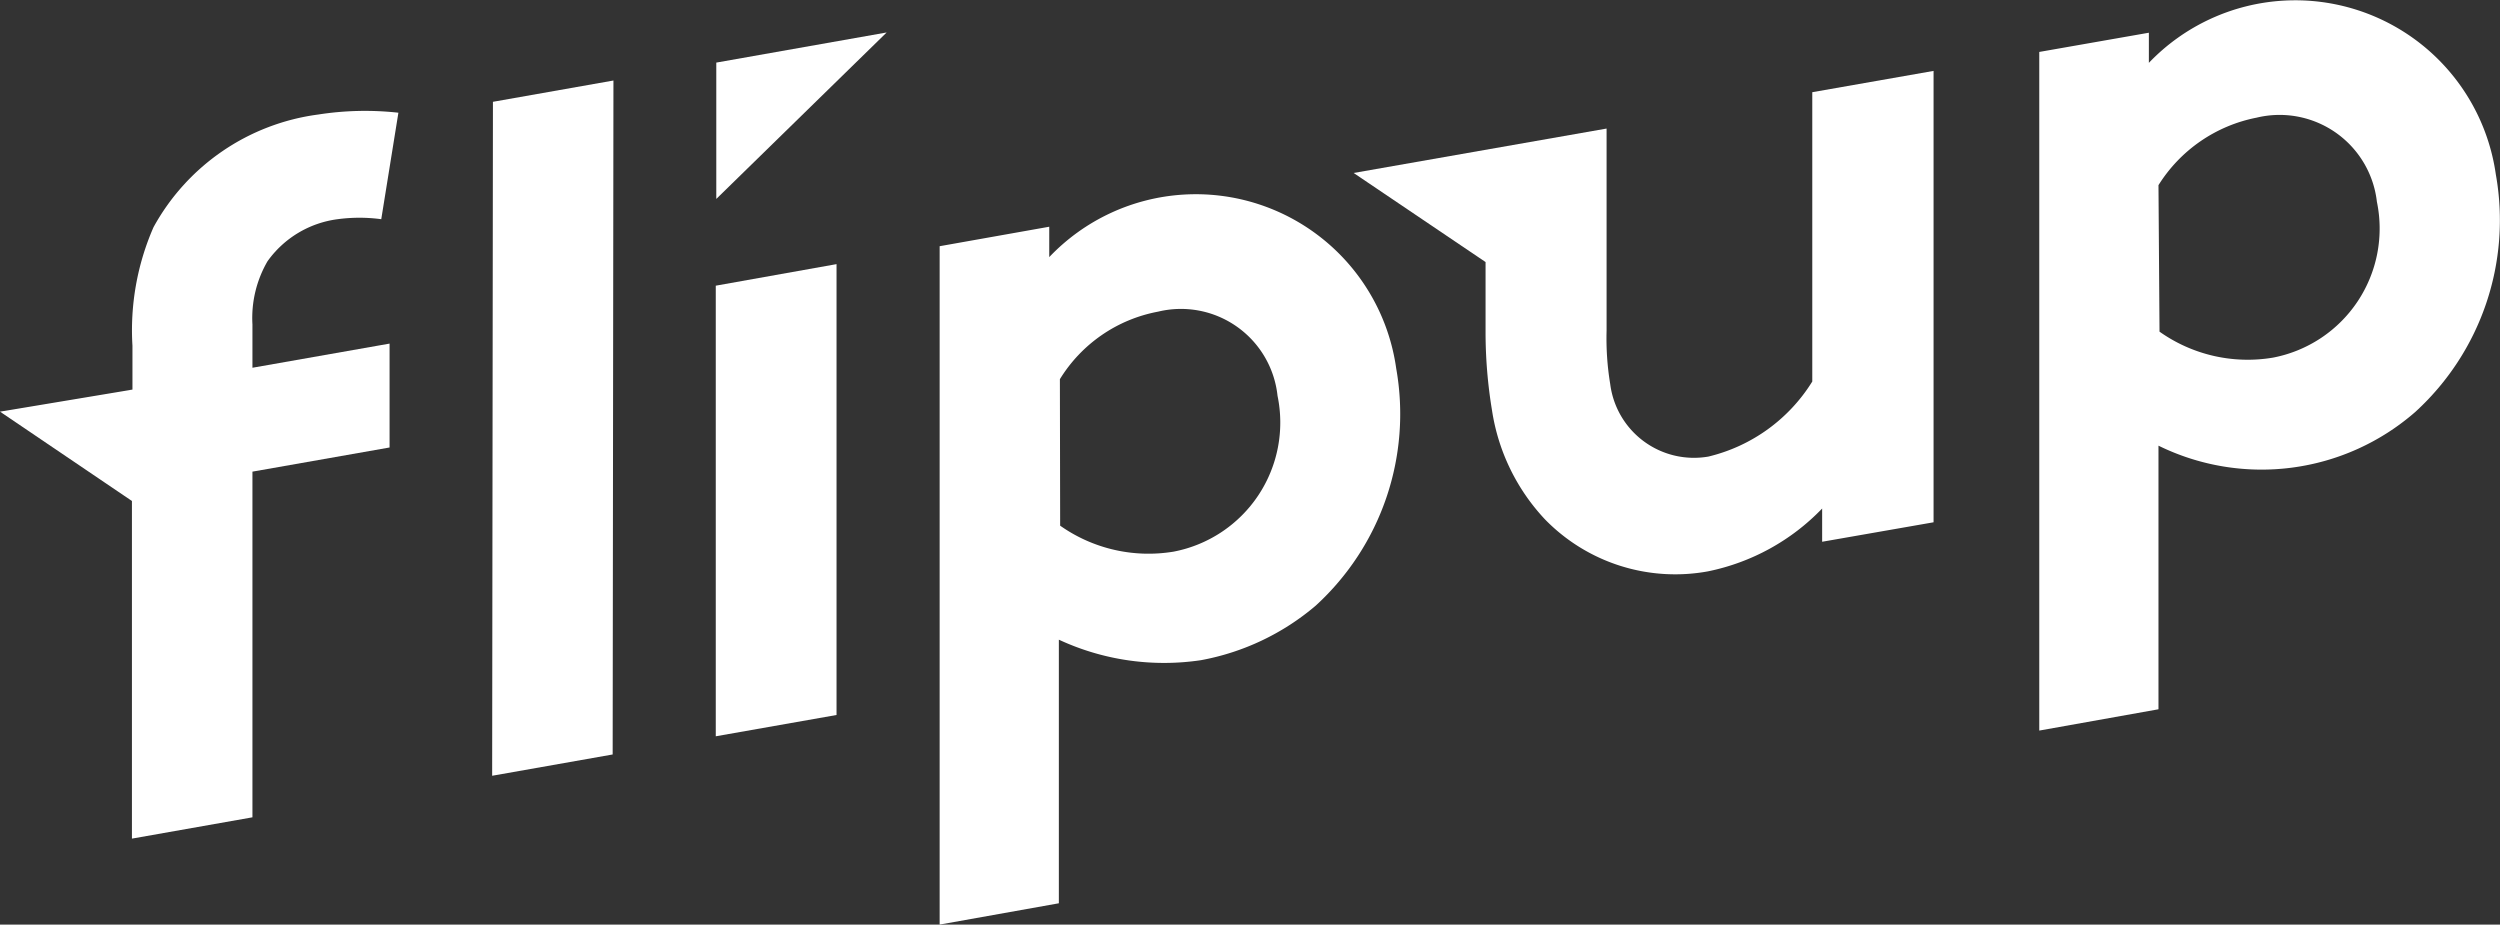
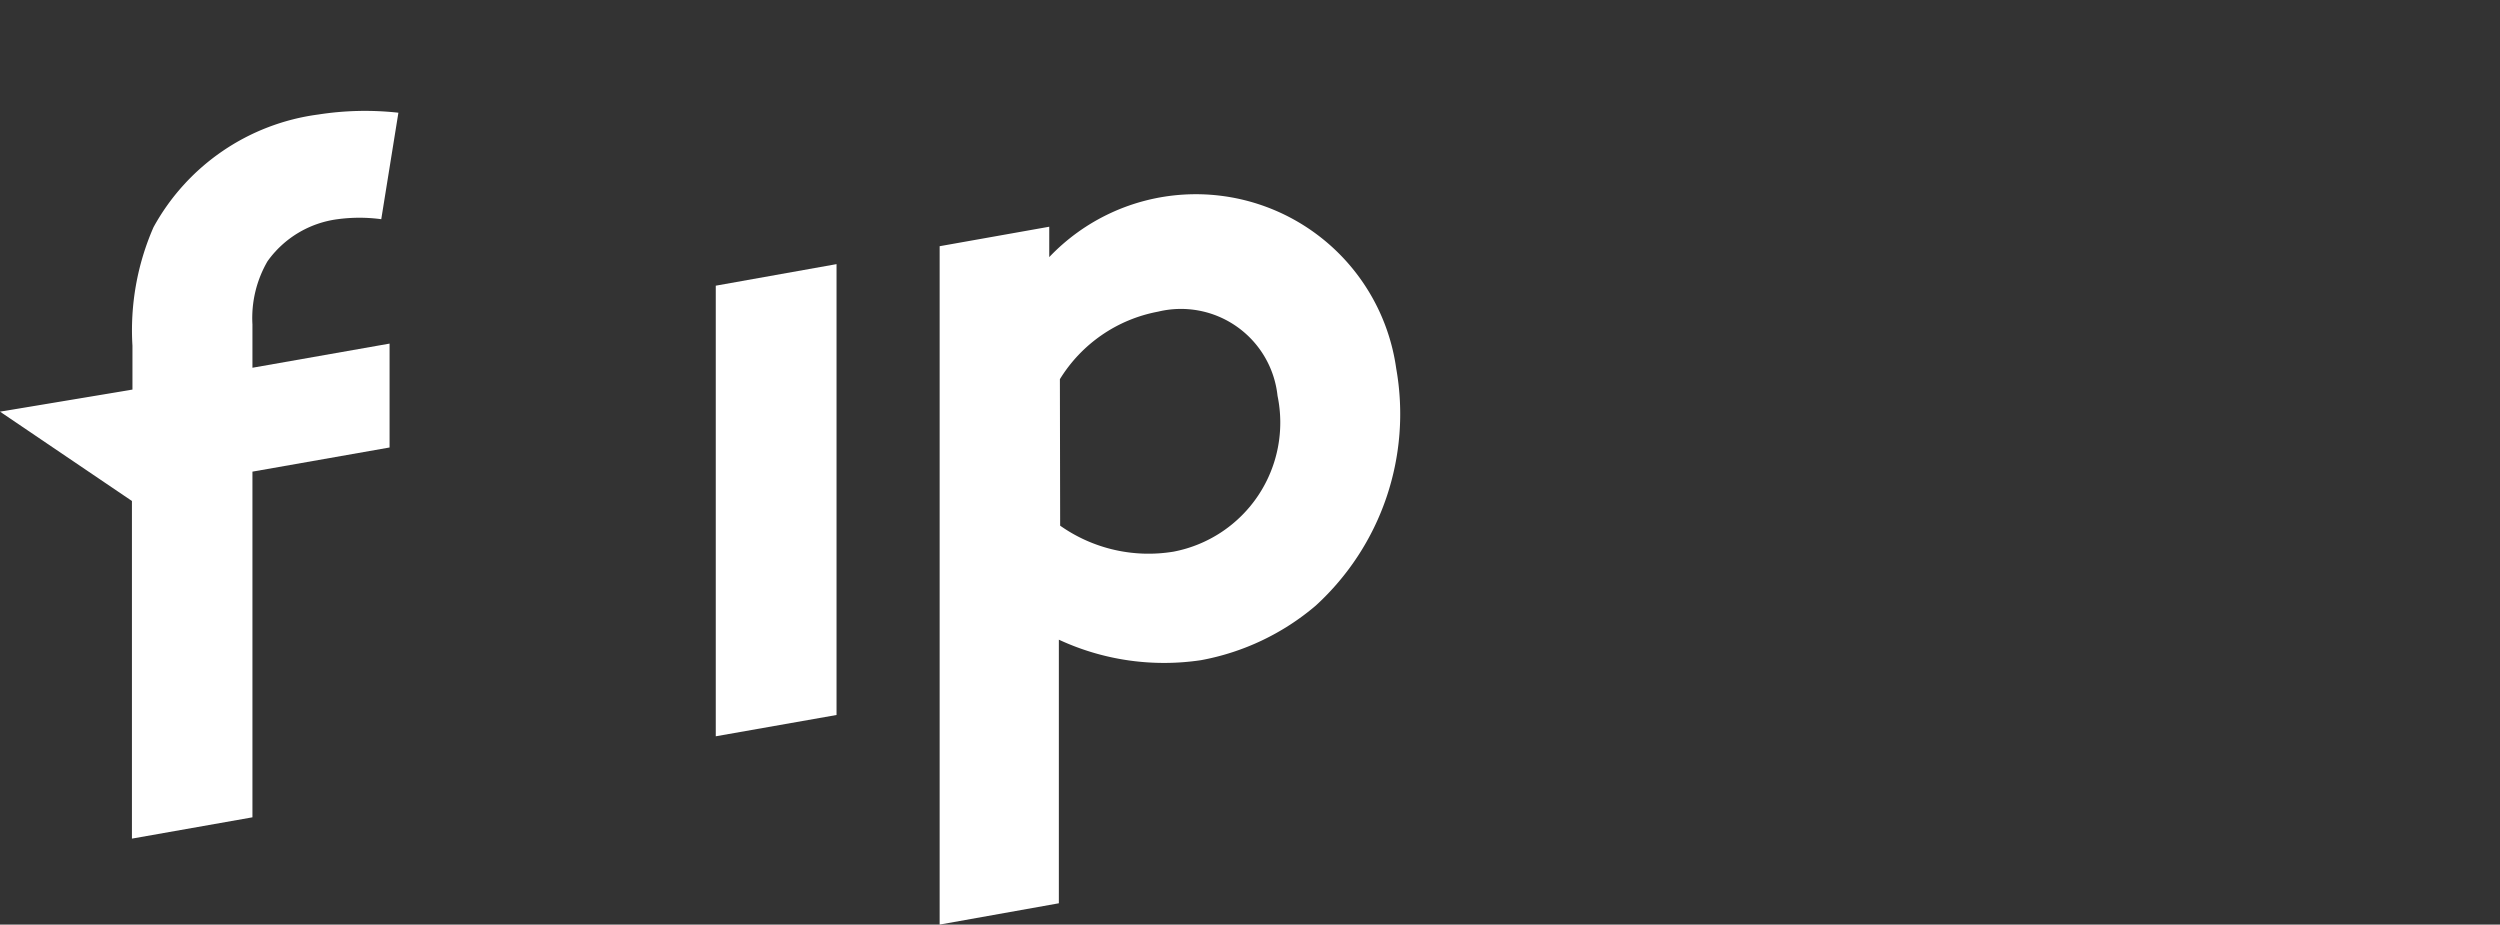
<svg xmlns="http://www.w3.org/2000/svg" viewBox="0 0 96.26 35.6">
  <rect x="0" y="0" width="96.26" height="35.6" fill="#333333" stroke="none" />
  <defs>
    <style>.cls-1{fill:#fff;}</style>
  </defs>
  <title>flipup_logo_white</title>
  <g id="Ebene_2" data-name="Ebene 2">
    <g id="Ebene_1-2" data-name="Ebene 1">
      <path class="cls-1" d="M32.21,10.17V27.53l-4.65.82V11Z" />
      <path class="cls-1" d="M10.3,10.06A3.94,3.94,0,0,1,13,8.44a6.31,6.31,0,0,1,1.68,0l.66-4.1a11.69,11.69,0,0,0-3.09.07A8.5,8.5,0,0,0,5.91,8.75a9.89,9.89,0,0,0-.81,4.56V15L0,15.85l5.08,3.44v13l4.64-.82V18.16L15,17.23l0-4-5.28.93V12.49A4.35,4.35,0,0,1,10.3,10.06Z" />
-       <polygon class="cls-1" points="18.98 3.92 18.95 29.87 23.59 29.05 23.62 3.1 18.98 3.92" />
      <path class="cls-1" d="M36.18,35.6V9.48l4.22-.75,0,1.17a7.79,7.79,0,0,1,13.36,4.29,10,10,0,0,1-3.1,9.13,9.45,9.45,0,0,1-4.42,2.1,9.61,9.61,0,0,1-5.47-.79l0,10.15Zm4.64-15.36a5.9,5.9,0,0,0,4.37,1,5.06,5.06,0,0,0,4-6A3.74,3.74,0,0,0,44.59,12a5.66,5.66,0,0,0-3.78,2.6Z" />
-       <path class="cls-1" d="M69.78,3.55V14.69a6.49,6.49,0,0,1-4,2.89A3.25,3.25,0,0,1,62,14.79a10.81,10.81,0,0,1-.14-2.06l0-7.78L52.12,6.66l5.08,3.43v2.66a18.49,18.49,0,0,0,.25,3.06A7.84,7.84,0,0,0,59.49,20a7,7,0,0,0,6.27,2,8.43,8.43,0,0,0,4.4-2.42l0,1.28,4.29-.75V2.73Z" />
-       <path class="cls-1" d="M78.52,28.13V2l4.22-.74,0,1.16a7.8,7.8,0,0,1,13.36,4.3A10,10,0,0,1,93,15.86a9,9,0,0,1-9.89,1.3l0,10.15Zm4.63-15.36a5.87,5.87,0,0,0,4.37,1,5.06,5.06,0,0,0,4-6,3.77,3.77,0,0,0-4.63-3.24,5.76,5.76,0,0,0-3.78,2.6Z" />
-       <polygon class="cls-1" points="27.58 2.41 34.14 1.25 27.58 7.66 27.58 2.41" />
    </g>
  </g>
</svg>